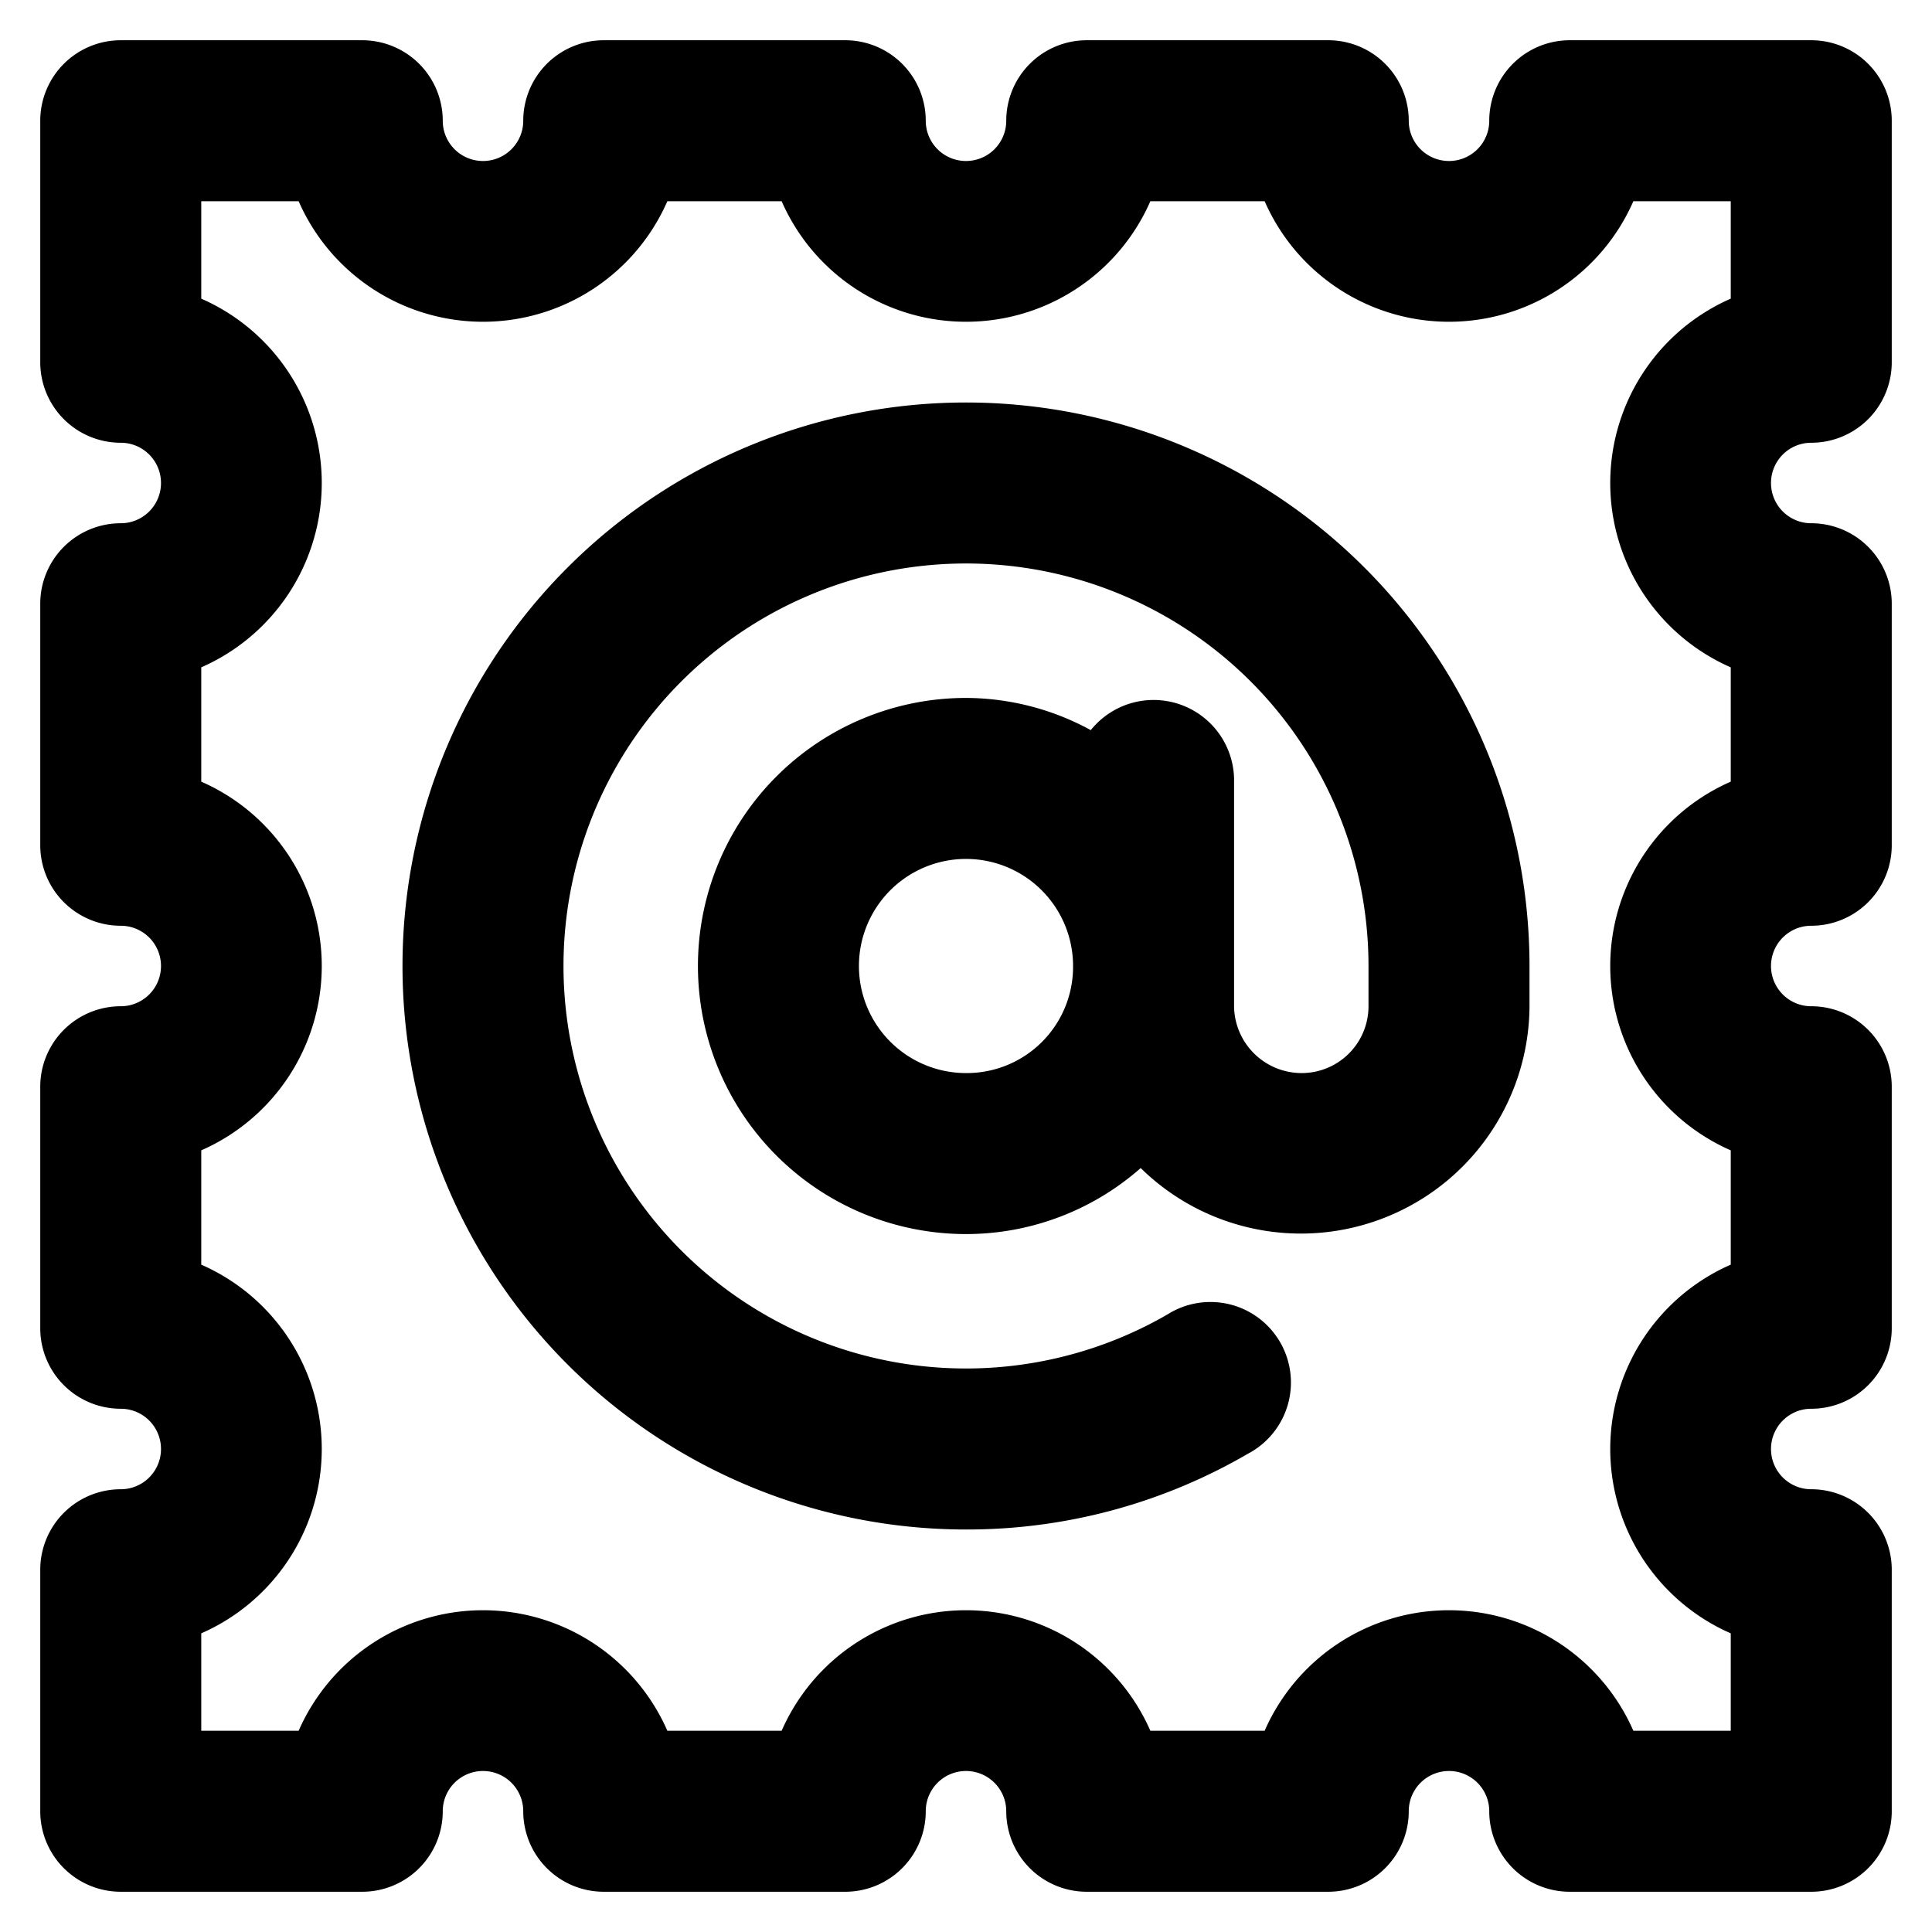
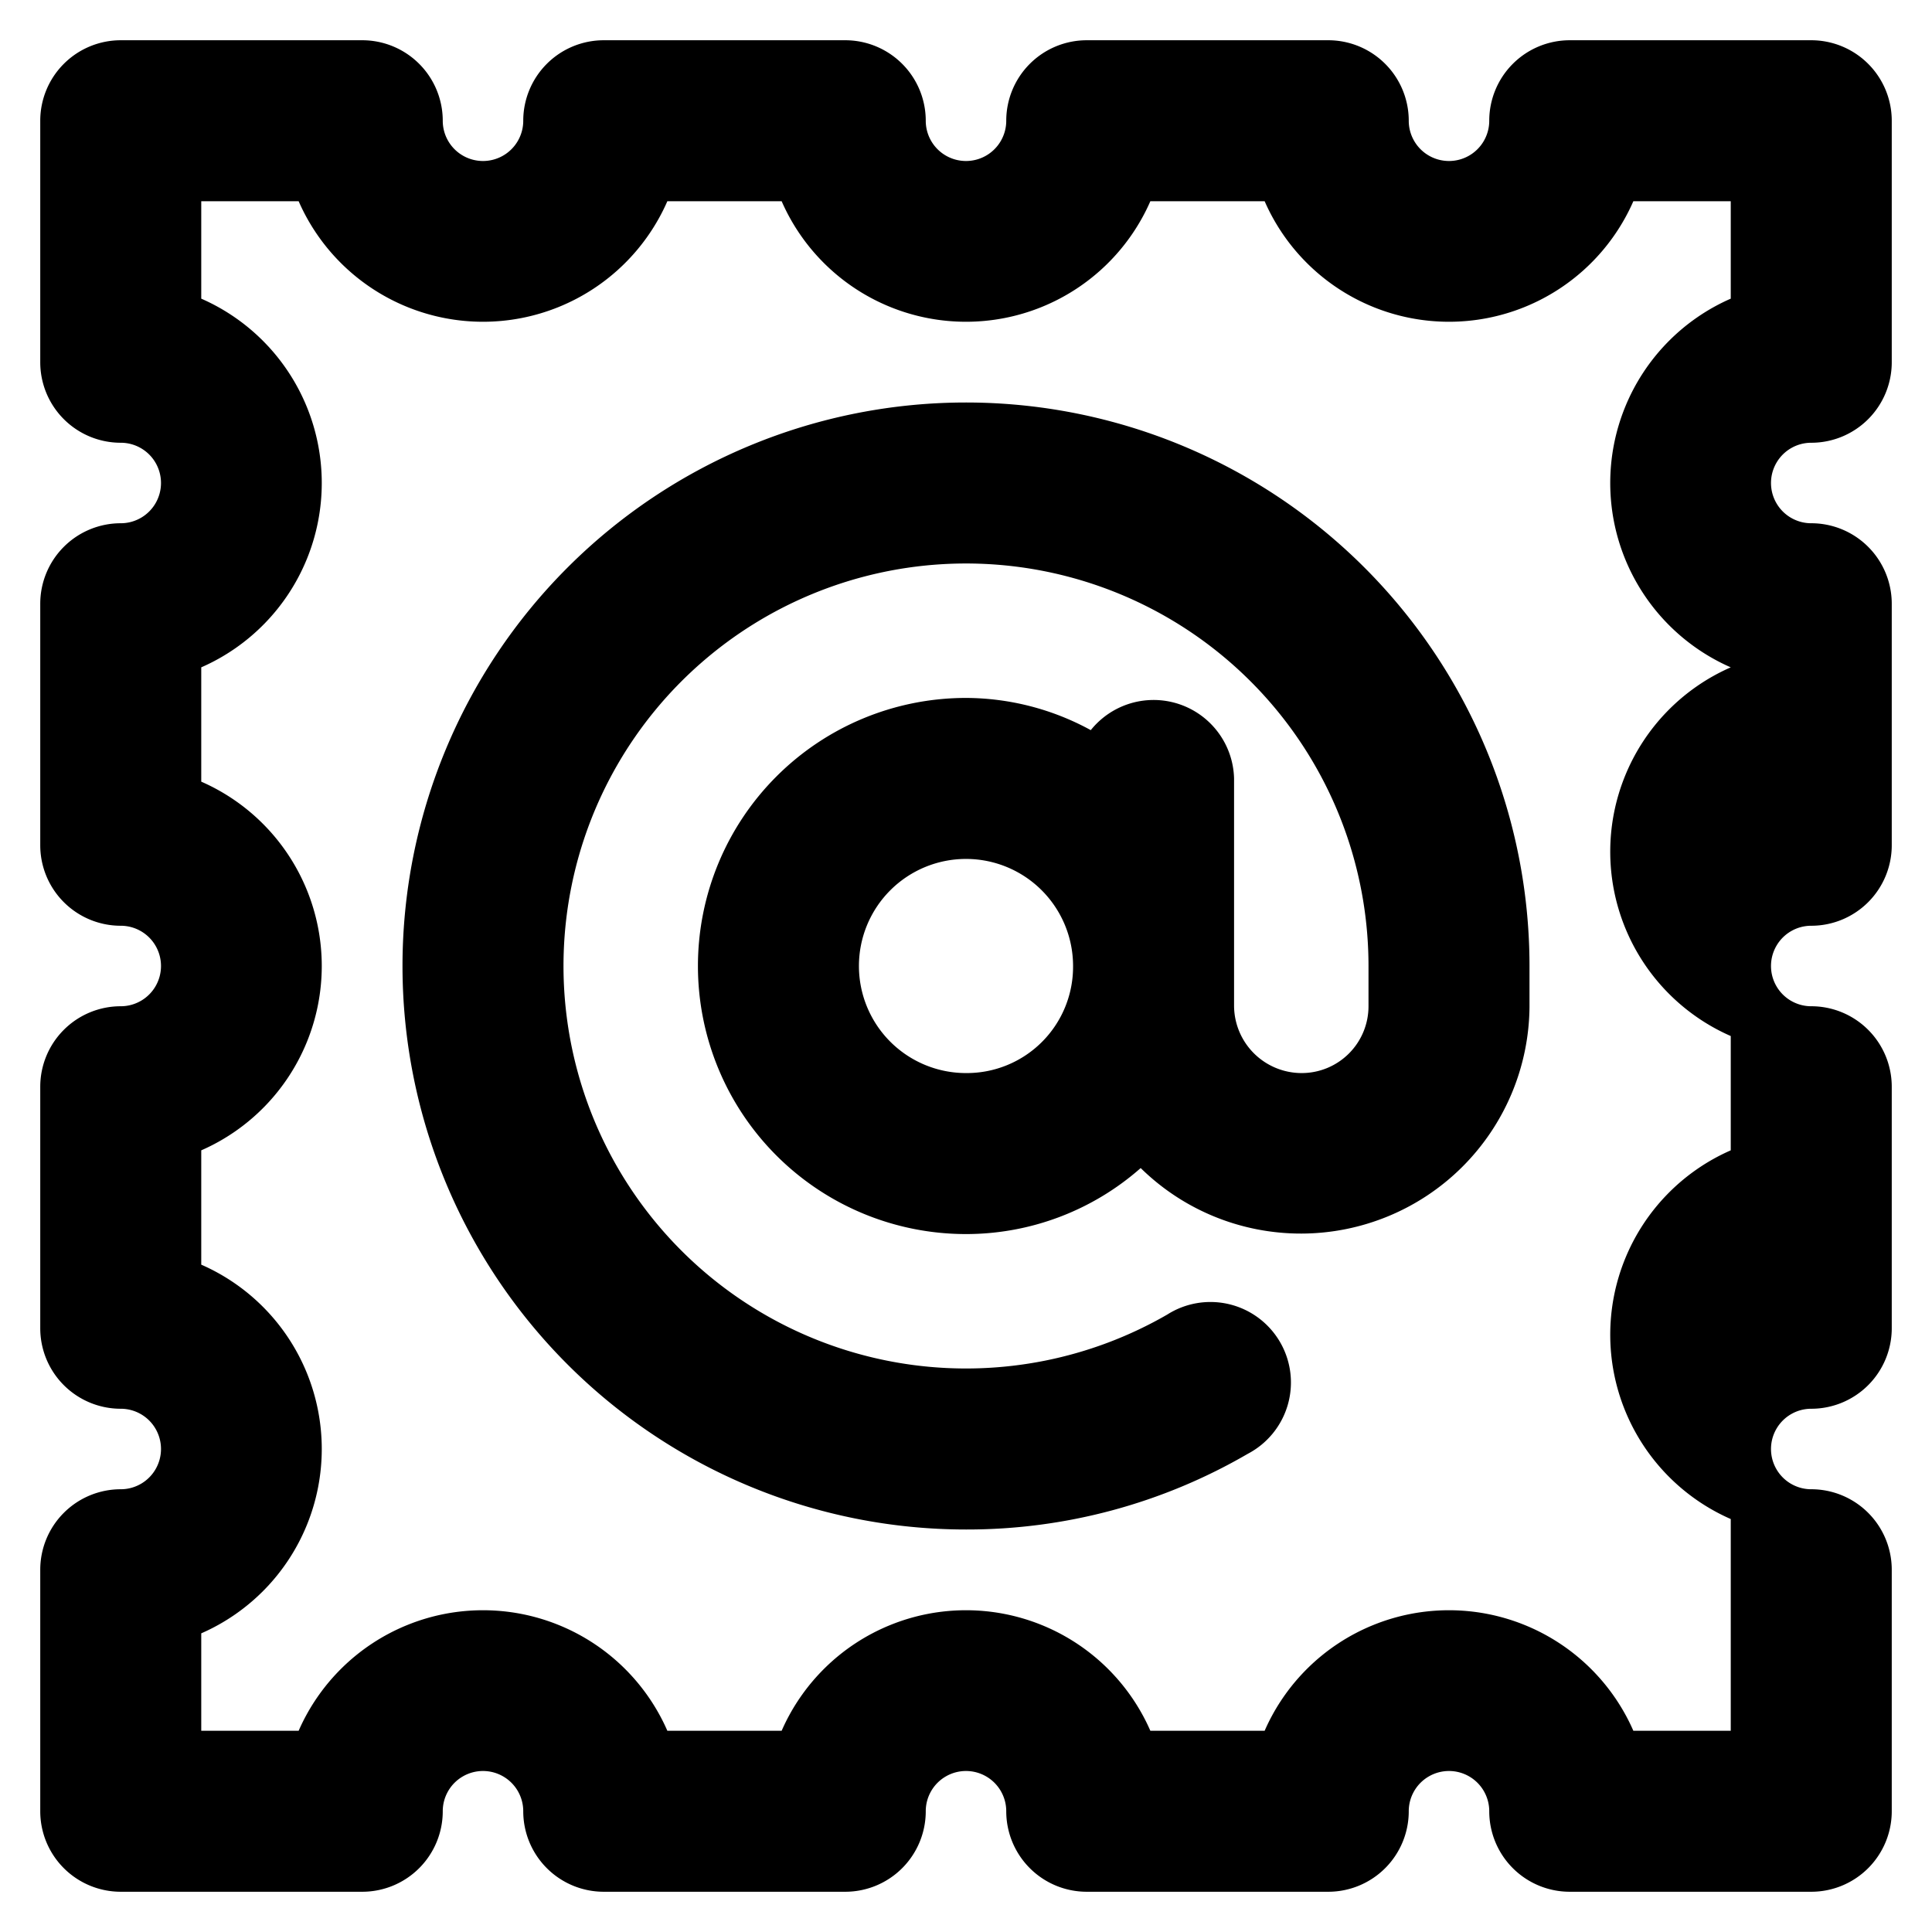
<svg xmlns="http://www.w3.org/2000/svg" fill="#000000" width="800px" height="800px" viewBox="0 0 24 24" data-name="Layer 1">
-   <path d="M22.5,5.5a1,1,0,0,0,1-1v-3a1,1,0,0,0-1-1h-3a1,1,0,0,0-1,1,.5.5,0,0,1-1,0,1,1,0,0,0-1-1h-3a1,1,0,0,0-1,1,.5.5,0,0,1-1,0,1,1,0,0,0-1-1h-3a1,1,0,0,0-1,1,.5.5,0,0,1-1,0,1,1,0,0,0-1-1h-3a1,1,0,0,0-1,1v3a1,1,0,0,0,1,1,.5.5,0,0,1,0,1,1,1,0,0,0-1,1v3a1,1,0,0,0,1,1,.5.5,0,0,1,0,1,1,1,0,0,0-1,1v3a1,1,0,0,0,1,1,.5.5,0,0,1,0,1,1,1,0,0,0-1,1v3a1,1,0,0,0,1,1h3a1,1,0,0,0,1-1,.5.5,0,0,1,1,0,1,1,0,0,0,1,1h3a1,1,0,0,0,1-1,.5.5,0,0,1,1,0,1,1,0,0,0,1,1h3a1,1,0,0,0,1-1,.5.5,0,0,1,1,0,1,1,0,0,0,1,1h3a1,1,0,0,0,1-1v-3a1,1,0,0,0-1-1,.5.5,0,0,1,0-1,1,1,0,0,0,1-1v-3a1,1,0,0,0-1-1,.5.5,0,0,1,0-1,1,1,0,0,0,1-1v-3a1,1,0,0,0-1-1,.5.5,0,0,1,0-1Zm-1-1.79a2.5,2.5,0,0,0,0,4.58V9.71a2.5,2.5,0,0,0,0,4.58v1.42a2.5,2.5,0,0,0,0,4.58V21.5H20.29a2.5,2.5,0,0,0-4.58,0H14.29a2.5,2.5,0,0,0-4.58,0H8.29a2.5,2.5,0,0,0-4.58,0H2.5V20.29a2.5,2.5,0,0,0,0-4.58V14.29a2.5,2.5,0,0,0,0-4.58V8.29a2.5,2.5,0,0,0,0-4.58V2.5H3.71a2.5,2.5,0,0,0,4.58,0H9.71a2.5,2.5,0,0,0,4.58,0h1.42a2.5,2.5,0,0,0,4.58,0H21.5ZM12,5a7,7,0,0,0,0,14,6.93,6.93,0,0,0,3.5-.94,1,1,0,1,0-1-1.73A5,5,0,1,1,17,12v.5a.83.83,0,0,1-.83.83.84.84,0,0,1-.84-.83V9.67a1,1,0,0,0-1.78-.6A3.25,3.25,0,0,0,12,8.67a3.33,3.33,0,0,0,0,6.66,3.28,3.28,0,0,0,2.17-.82,2.84,2.84,0,0,0,4.83-2V12A7,7,0,0,0,12,5Zm0,8.33A1.33,1.33,0,1,1,13.33,12,1.32,1.32,0,0,1,12,13.33Z" />
+   <path d="M22.5,5.5a1,1,0,0,0,1-1v-3a1,1,0,0,0-1-1h-3a1,1,0,0,0-1,1,.5.5,0,0,1-1,0,1,1,0,0,0-1-1h-3a1,1,0,0,0-1,1,.5.5,0,0,1-1,0,1,1,0,0,0-1-1h-3a1,1,0,0,0-1,1,.5.5,0,0,1-1,0,1,1,0,0,0-1-1h-3a1,1,0,0,0-1,1v3a1,1,0,0,0,1,1,.5.5,0,0,1,0,1,1,1,0,0,0-1,1v3a1,1,0,0,0,1,1,.5.5,0,0,1,0,1,1,1,0,0,0-1,1v3a1,1,0,0,0,1,1,.5.5,0,0,1,0,1,1,1,0,0,0-1,1v3a1,1,0,0,0,1,1h3a1,1,0,0,0,1-1,.5.5,0,0,1,1,0,1,1,0,0,0,1,1h3a1,1,0,0,0,1-1,.5.5,0,0,1,1,0,1,1,0,0,0,1,1h3a1,1,0,0,0,1-1,.5.5,0,0,1,1,0,1,1,0,0,0,1,1h3a1,1,0,0,0,1-1v-3a1,1,0,0,0-1-1,.5.5,0,0,1,0-1,1,1,0,0,0,1-1v-3a1,1,0,0,0-1-1,.5.5,0,0,1,0-1,1,1,0,0,0,1-1v-3a1,1,0,0,0-1-1,.5.5,0,0,1,0-1Zm-1-1.79a2.5,2.5,0,0,0,0,4.58a2.5,2.5,0,0,0,0,4.58v1.42a2.5,2.5,0,0,0,0,4.58V21.5H20.29a2.5,2.5,0,0,0-4.58,0H14.29a2.5,2.5,0,0,0-4.58,0H8.29a2.5,2.5,0,0,0-4.58,0H2.5V20.29a2.5,2.5,0,0,0,0-4.58V14.29a2.5,2.5,0,0,0,0-4.58V8.29a2.5,2.5,0,0,0,0-4.58V2.5H3.71a2.5,2.5,0,0,0,4.58,0H9.71a2.5,2.5,0,0,0,4.58,0h1.42a2.5,2.5,0,0,0,4.58,0H21.5ZM12,5a7,7,0,0,0,0,14,6.93,6.93,0,0,0,3.5-.94,1,1,0,1,0-1-1.73A5,5,0,1,1,17,12v.5a.83.83,0,0,1-.83.83.84.84,0,0,1-.84-.83V9.67a1,1,0,0,0-1.78-.6A3.25,3.25,0,0,0,12,8.67a3.33,3.33,0,0,0,0,6.66,3.28,3.28,0,0,0,2.17-.82,2.84,2.84,0,0,0,4.83-2V12A7,7,0,0,0,12,5Zm0,8.33A1.33,1.33,0,1,1,13.33,12,1.32,1.32,0,0,1,12,13.33Z" />
</svg>